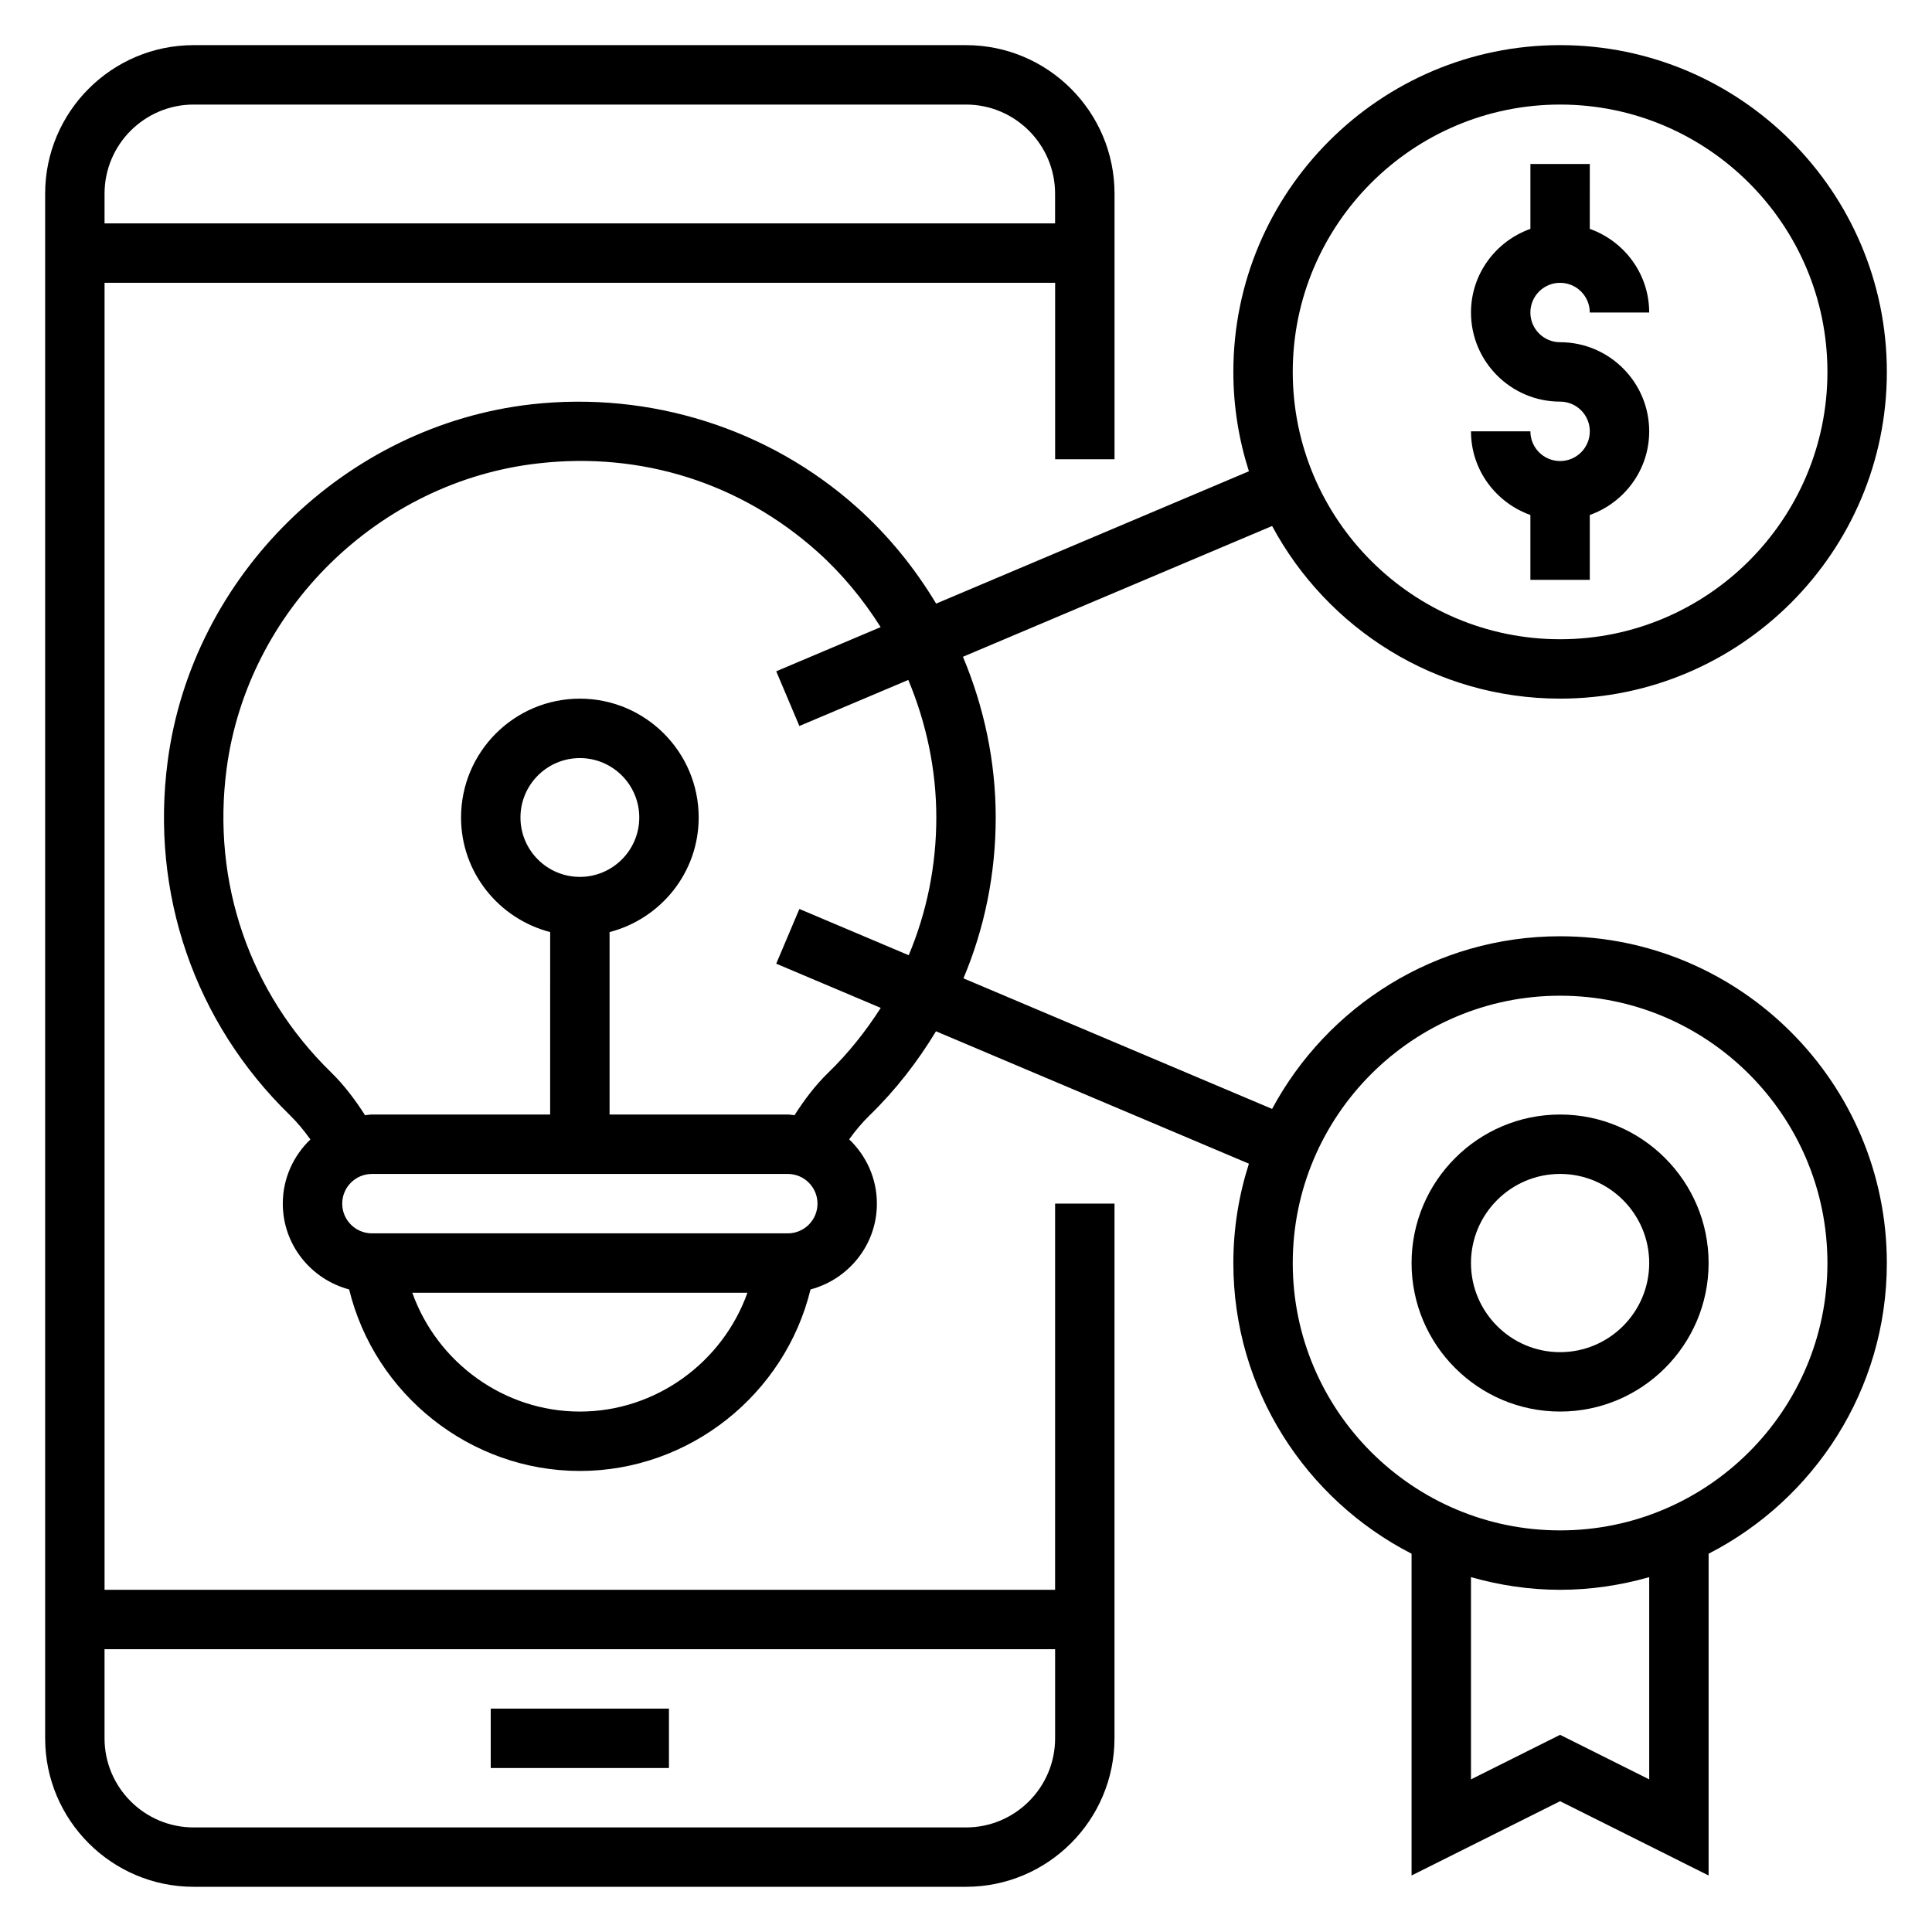
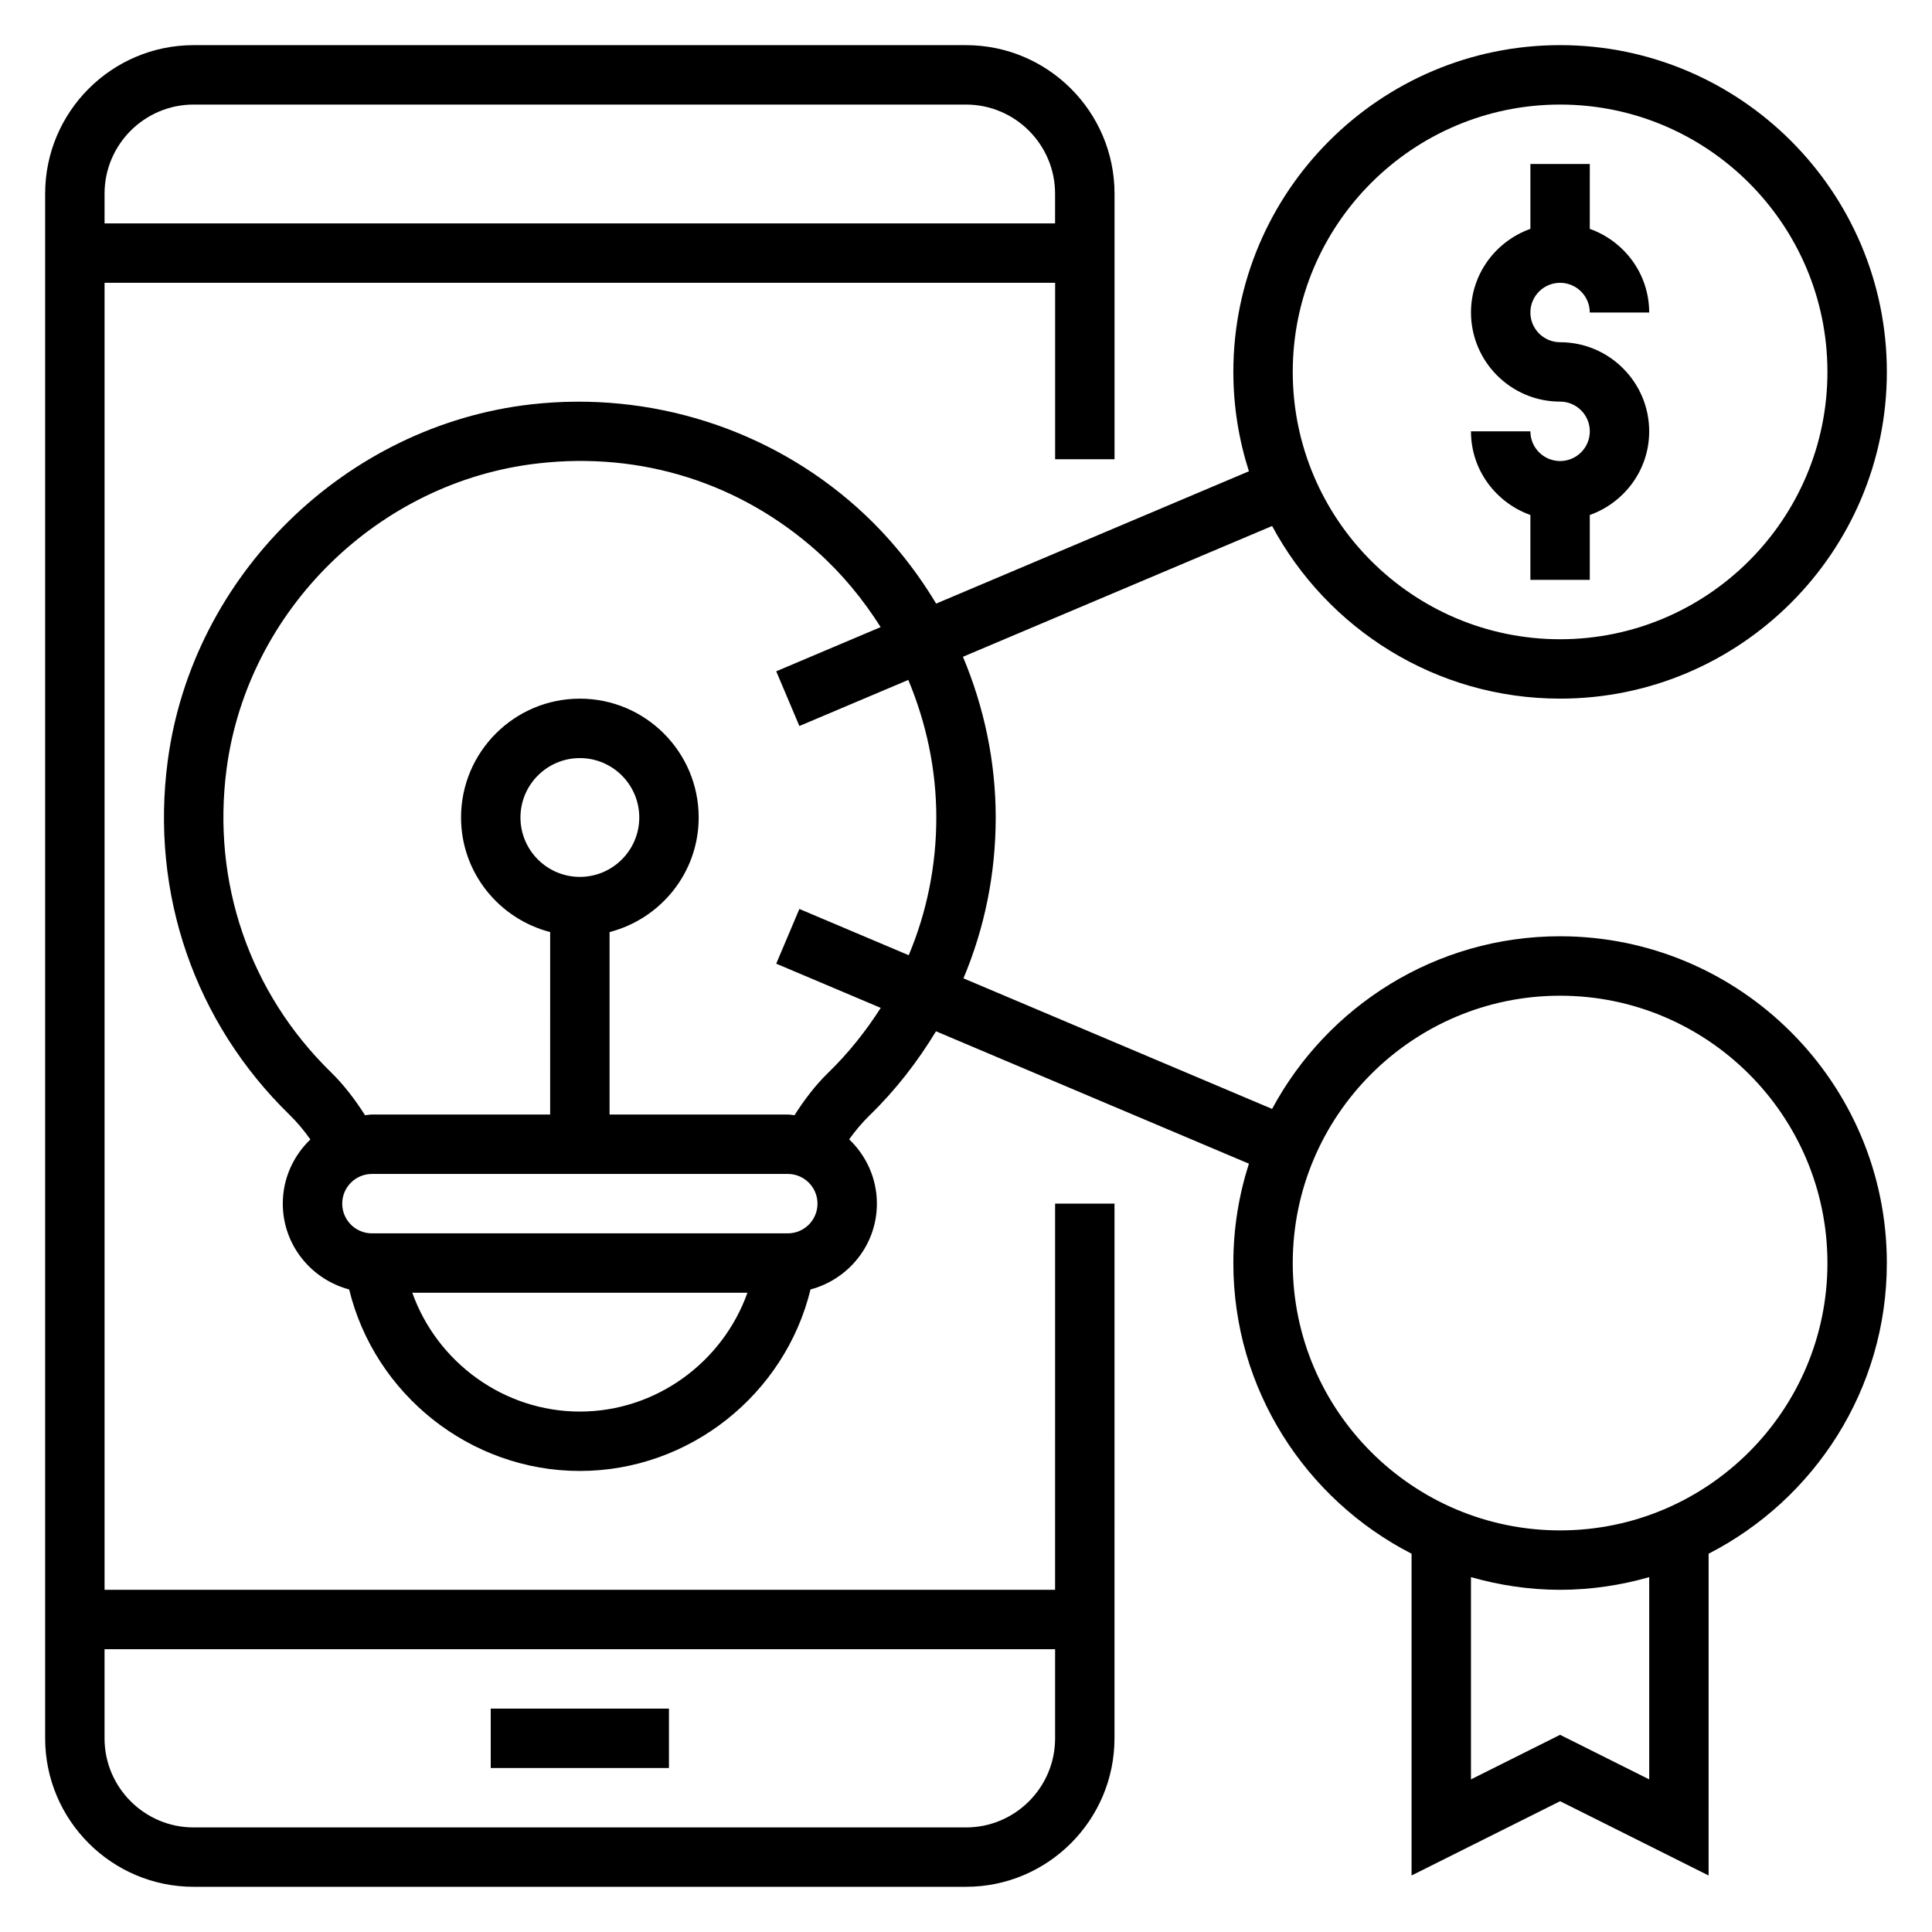
<svg xmlns="http://www.w3.org/2000/svg" fill="#000000" width="800px" height="800px" version="1.1" viewBox="144 144 512 512">
  <g>
    <path d="m423.61 565.31h-251.9v-346.37h251.91v46.762h15.742v-70.379c0-21.703-17.656-39.359-39.359-39.359h-204.68c-21.703 0-39.359 17.656-39.359 39.359v409.34c0 21.703 17.656 39.359 39.359 39.359h204.67c21.703 0 39.359-17.656 39.359-39.359l0.004-141.69h-15.742zm-228.29-393.6h204.67c13.02 0 23.617 10.598 23.617 23.617v7.871h-251.9v-7.875c0-13.02 10.594-23.613 23.613-23.613zm204.68 456.58h-204.68c-13.02 0-23.617-10.598-23.617-23.617v-23.617h251.91v23.617c0 13.02-10.594 23.617-23.613 23.617z" />
    <path d="m274.05 596.8h47.23v15.742h-47.23z" />
    <path d="m557.44 266.18c-4.344 0-7.871-3.527-7.871-7.871h-15.742c0 10.25 6.606 18.91 15.742 22.168v17.191h15.742v-17.191c9.141-3.258 15.742-11.918 15.742-22.168 0-13.02-10.598-23.617-23.617-23.617-4.344 0-7.871-3.527-7.871-7.871s3.527-7.871 7.871-7.871 7.871 3.527 7.871 7.871h15.742c0-10.25-6.606-18.91-15.742-22.168l0.008-17.195h-15.742v17.191c-9.145 3.262-15.746 11.922-15.746 22.168 0 13.02 10.598 23.617 23.617 23.617 4.344 0 7.871 3.527 7.871 7.871 0 4.348-3.527 7.875-7.875 7.875z" />
    <path d="m557.44 392.12c-32.984 0-61.699 18.547-76.32 45.754l-81.797-34.605c5.606-13.305 8.551-27.727 8.551-42.637 0-14.785-3.078-29.223-8.684-42.578l81.934-34.66c14.617 27.207 43.336 45.75 76.316 45.75 47.742 0 86.594-38.848 86.594-86.594 0-47.742-38.848-86.59-86.594-86.59-47.742 0-86.59 38.848-86.59 86.594 0 9.188 1.465 18.027 4.125 26.34l-82.891 35.07c-5.652-9.422-12.668-18.082-21.02-25.543-23.363-20.867-54.758-30.789-86.199-27.277-49.359 5.578-89.906 45.324-96.418 94.516-4.644 35.07 7.117 69.242 32.266 93.754 2.062 2.008 3.883 4.219 5.543 6.551-4.484 4.301-7.312 10.316-7.312 17.008 0 10.926 7.496 20.059 17.586 22.742 6.777 27.801 32.062 48.105 61.137 48.105 29.07 0 54.355-20.301 61.133-48.105 10.09-2.688 17.586-11.816 17.586-22.742 0-6.707-2.844-12.738-7.344-17.035 1.613-2.25 3.387-4.383 5.375-6.32 6.941-6.738 12.77-14.281 17.633-22.316l82.926 35.086c-2.66 8.301-4.125 17.141-4.125 26.328 0 33.566 19.238 62.668 47.23 77.035v85.27l39.359-19.68 39.359 19.68 0.004-85.27c27.992-14.367 47.23-43.461 47.23-77.035 0-47.742-38.848-86.594-86.594-86.594zm0-220.41c39.07 0 70.848 31.781 70.848 70.848 0 39.07-31.781 70.848-70.848 70.848-39.07 0-70.848-31.781-70.848-70.848 0-39.07 31.781-70.848 70.848-70.848zm-259.77 346.37c-20.152 0-37.832-13.043-44.406-31.488h88.812c-6.574 18.445-24.254 31.488-44.406 31.488zm55.102-47.23h-110.21c-4.344 0-7.871-3.527-7.871-7.871s3.527-7.871 7.871-7.871h110.21c4.344 0 7.871 3.527 7.871 7.871s-3.523 7.871-7.871 7.871zm-55.102-94.465c-8.684 0-15.742-7.062-15.742-15.742 0-8.684 7.062-15.742 15.742-15.742 8.684 0 15.742 7.062 15.742 15.742s-7.062 15.742-15.742 15.742zm65.777 51.938c-3.441 3.344-6.312 7.18-8.895 11.219-0.602-0.047-1.176-0.18-1.781-0.18h-47.23v-48.352c13.547-3.519 23.617-15.734 23.617-30.371 0-17.367-14.121-31.488-31.488-31.488-17.367 0-31.488 14.121-31.488 31.488 0 14.633 10.066 26.852 23.617 30.371l-0.004 48.352h-47.23c-0.621 0-1.211 0.133-1.828 0.18-2.621-4.094-5.535-7.981-9.027-11.391-21.555-21.012-31.637-50.332-27.656-80.43 5.582-42.117 40.305-76.152 82.578-80.918 27.379-3.141 53.617 5.211 73.941 23.363 6.598 5.894 12.164 12.691 16.809 20.027l-27.672 11.707 6.133 14.5 28.867-12.211c4.785 11.441 7.422 23.801 7.422 36.449 0 12.762-2.519 25.105-7.312 36.504l-28.977-12.258-6.133 14.5 27.695 11.715c-3.945 6.164-8.551 11.98-13.957 17.223zm217.61 187.23-23.617-11.809-23.617 11.809v-53.594c7.519 2.133 15.426 3.356 23.617 3.356 8.195 0 16.098-1.219 23.617-3.352zm-23.617-65.984c-39.07 0-70.848-31.781-70.848-70.848 0-39.07 31.781-70.848 70.848-70.848 39.07 0 70.848 31.781 70.848 70.848 0.004 39.07-31.777 70.848-70.848 70.848z" />
-     <path d="m557.44 439.36c-21.703 0-39.359 17.656-39.359 39.359s17.656 39.359 39.359 39.359 39.359-17.656 39.359-39.359c0.004-21.703-17.656-39.359-39.359-39.359zm0 62.977c-13.02 0-23.617-10.598-23.617-23.617s10.598-23.617 23.617-23.617 23.617 10.598 23.617 23.617-10.594 23.617-23.617 23.617z" />
  </g>
</svg>